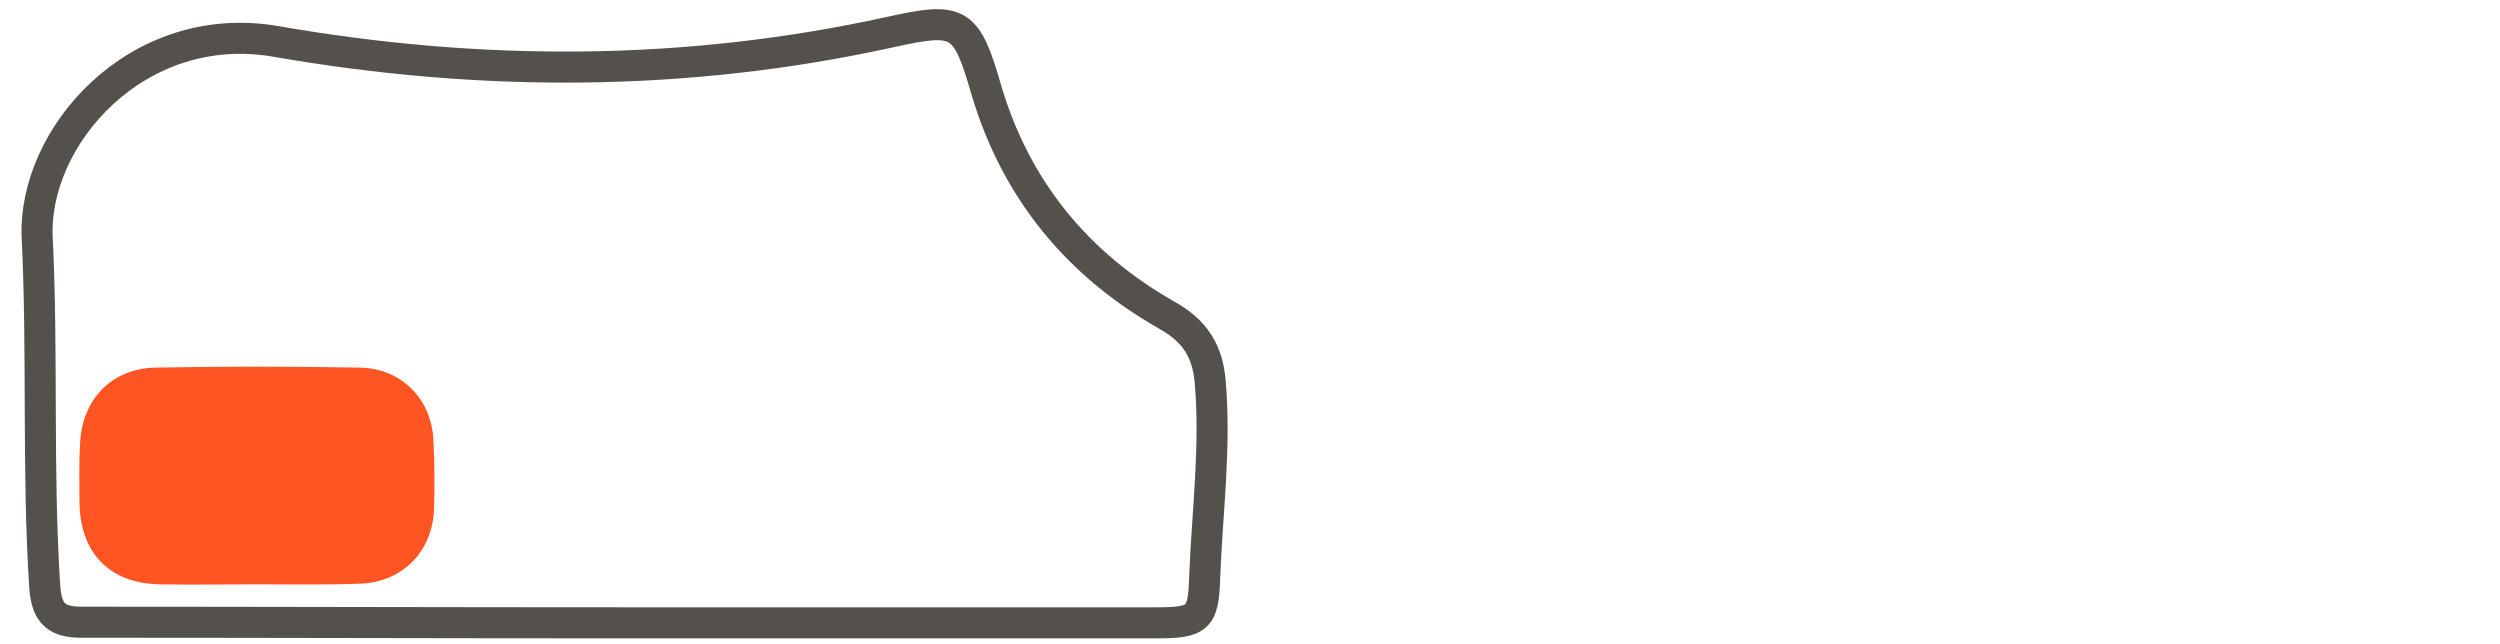
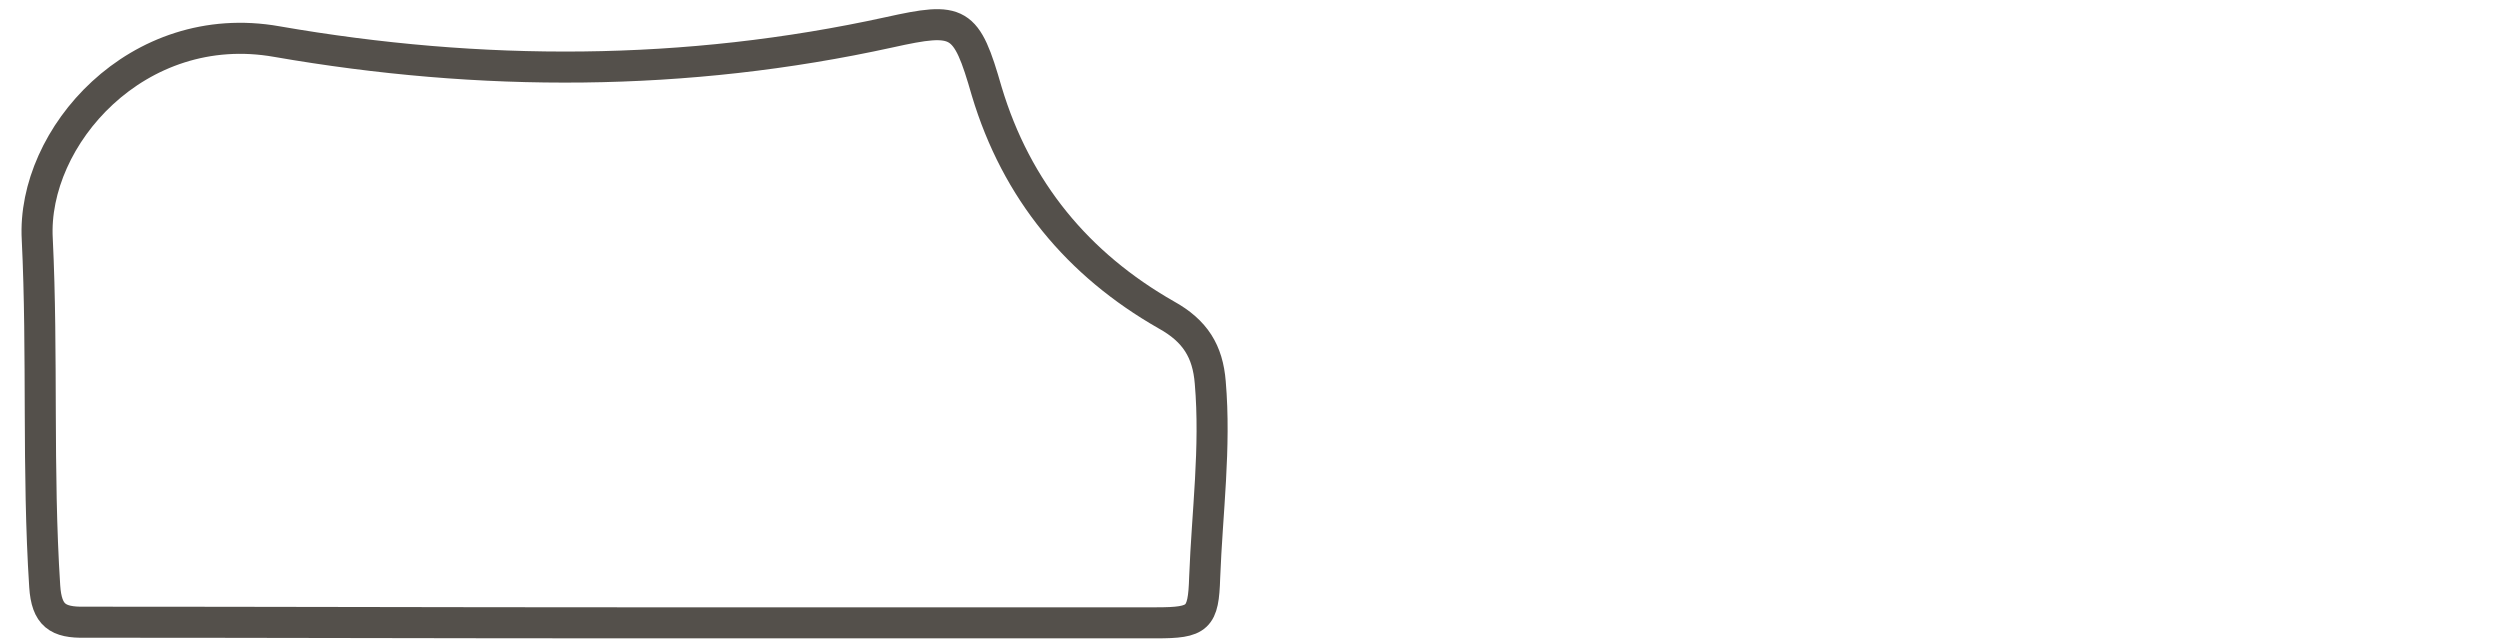
<svg xmlns="http://www.w3.org/2000/svg" version="1.2" baseProfile="tiny" id="Ebene_1" x="0px" y="0px" viewBox="-104 345.3 402.6 103.7" xml:space="preserve">
  <g id="Rechts">
-     <path id="OBJ_1_" fill="#FE5523" d="M-62.7,439.4c-5.2,0-10.3,0.1-15.5,0c-8.1-0.1-12.9-5-13-13.2c0-3.2-0.1-6.3,0.1-9.5   c0.3-7,5-12,12-12.2c11-0.2,22-0.2,33,0c6.7,0.1,11.6,5,11.9,11.7c0.2,3.7,0.2,7.3,0.1,11c-0.2,6.9-5.1,11.9-12,12.1   C-51.7,439.5-57.2,439.4-62.7,439.4z" />
    <path id="BG_1_" fill="none" stroke="#54504B" stroke-width="5" stroke-miterlimit="10" d="M-3.6,445.6c28.6,0,57.2,0,85.8,0   c6.8,0,7.6-0.7,7.8-7.3c0.4-10.5,1.8-20.9,0.9-31.4c-0.4-5-2.4-8.3-7.1-10.9c-14.2-8.1-24.1-20-28.9-36c-3.3-11.5-4.4-12-15.7-9.5   c-32.8,7.2-65.8,7.2-98.6,1.5c-22.5-4-39.5,15.4-38.6,31.8c0.9,18.6,0,37.3,1.2,55.9c0.3,4.7,2.1,5.9,6.5,5.8   C-61.5,445.5-32.5,445.6-3.6,445.6z" />
  </g>
</svg>